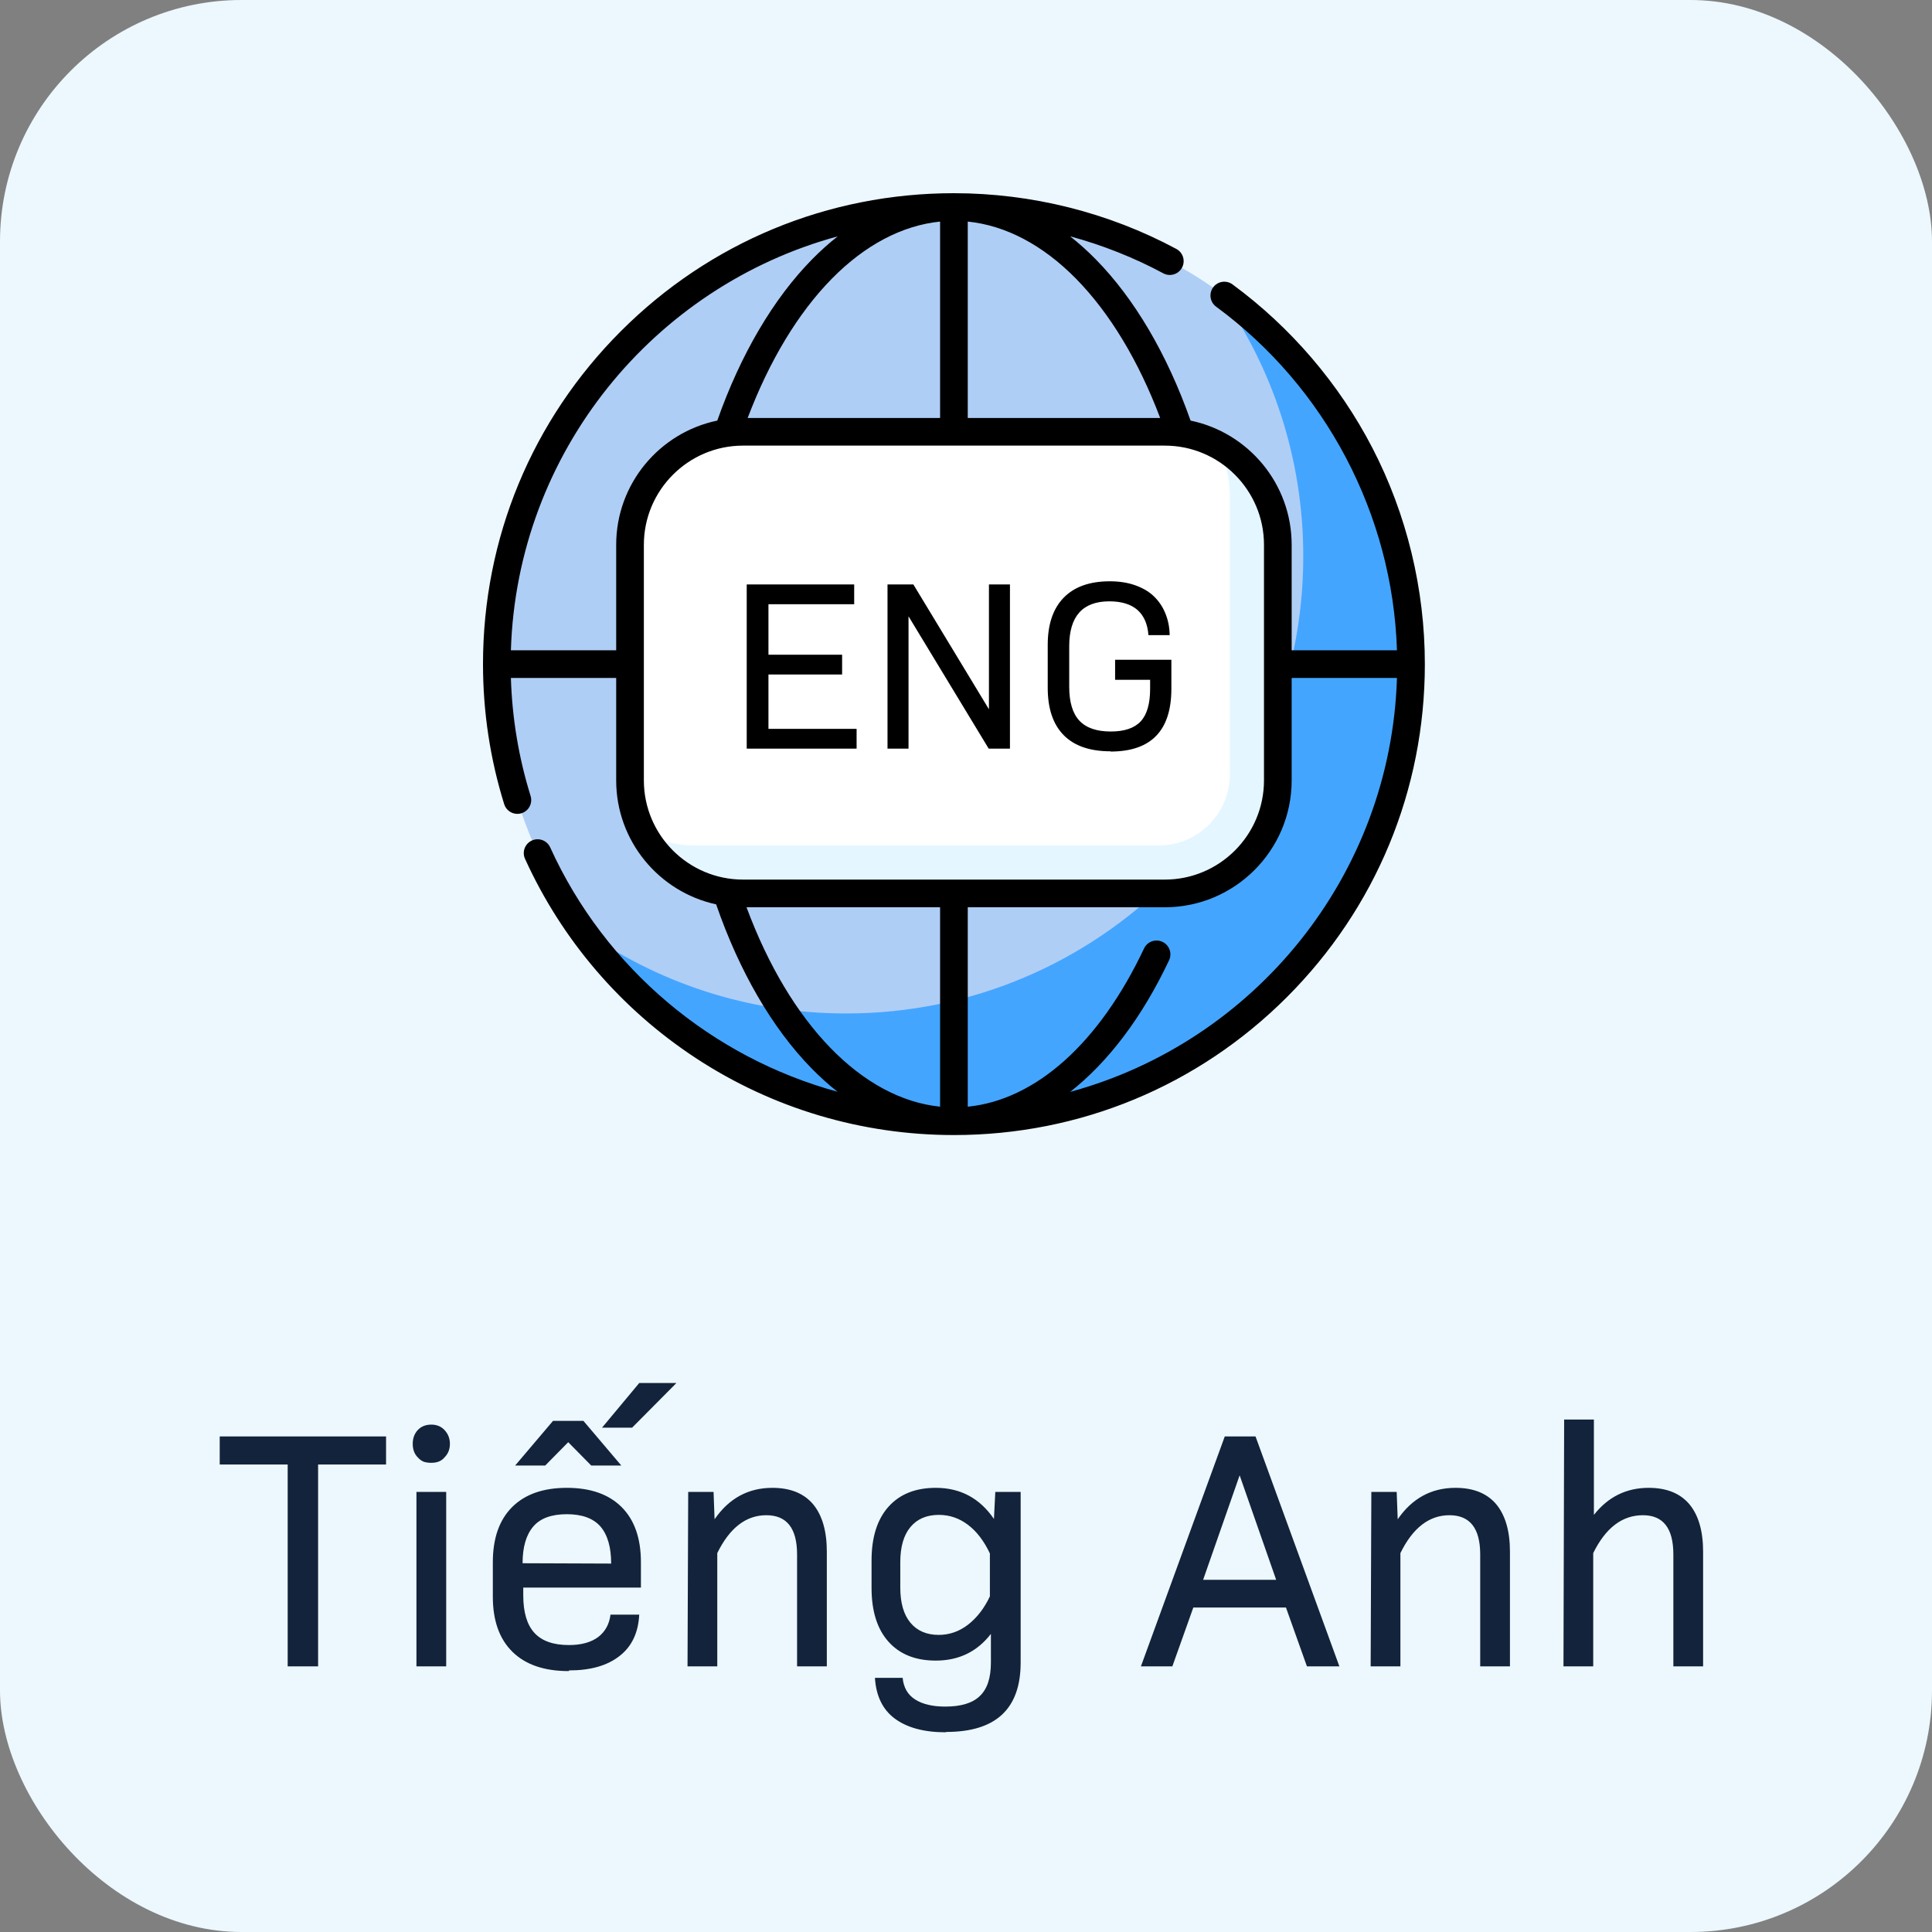
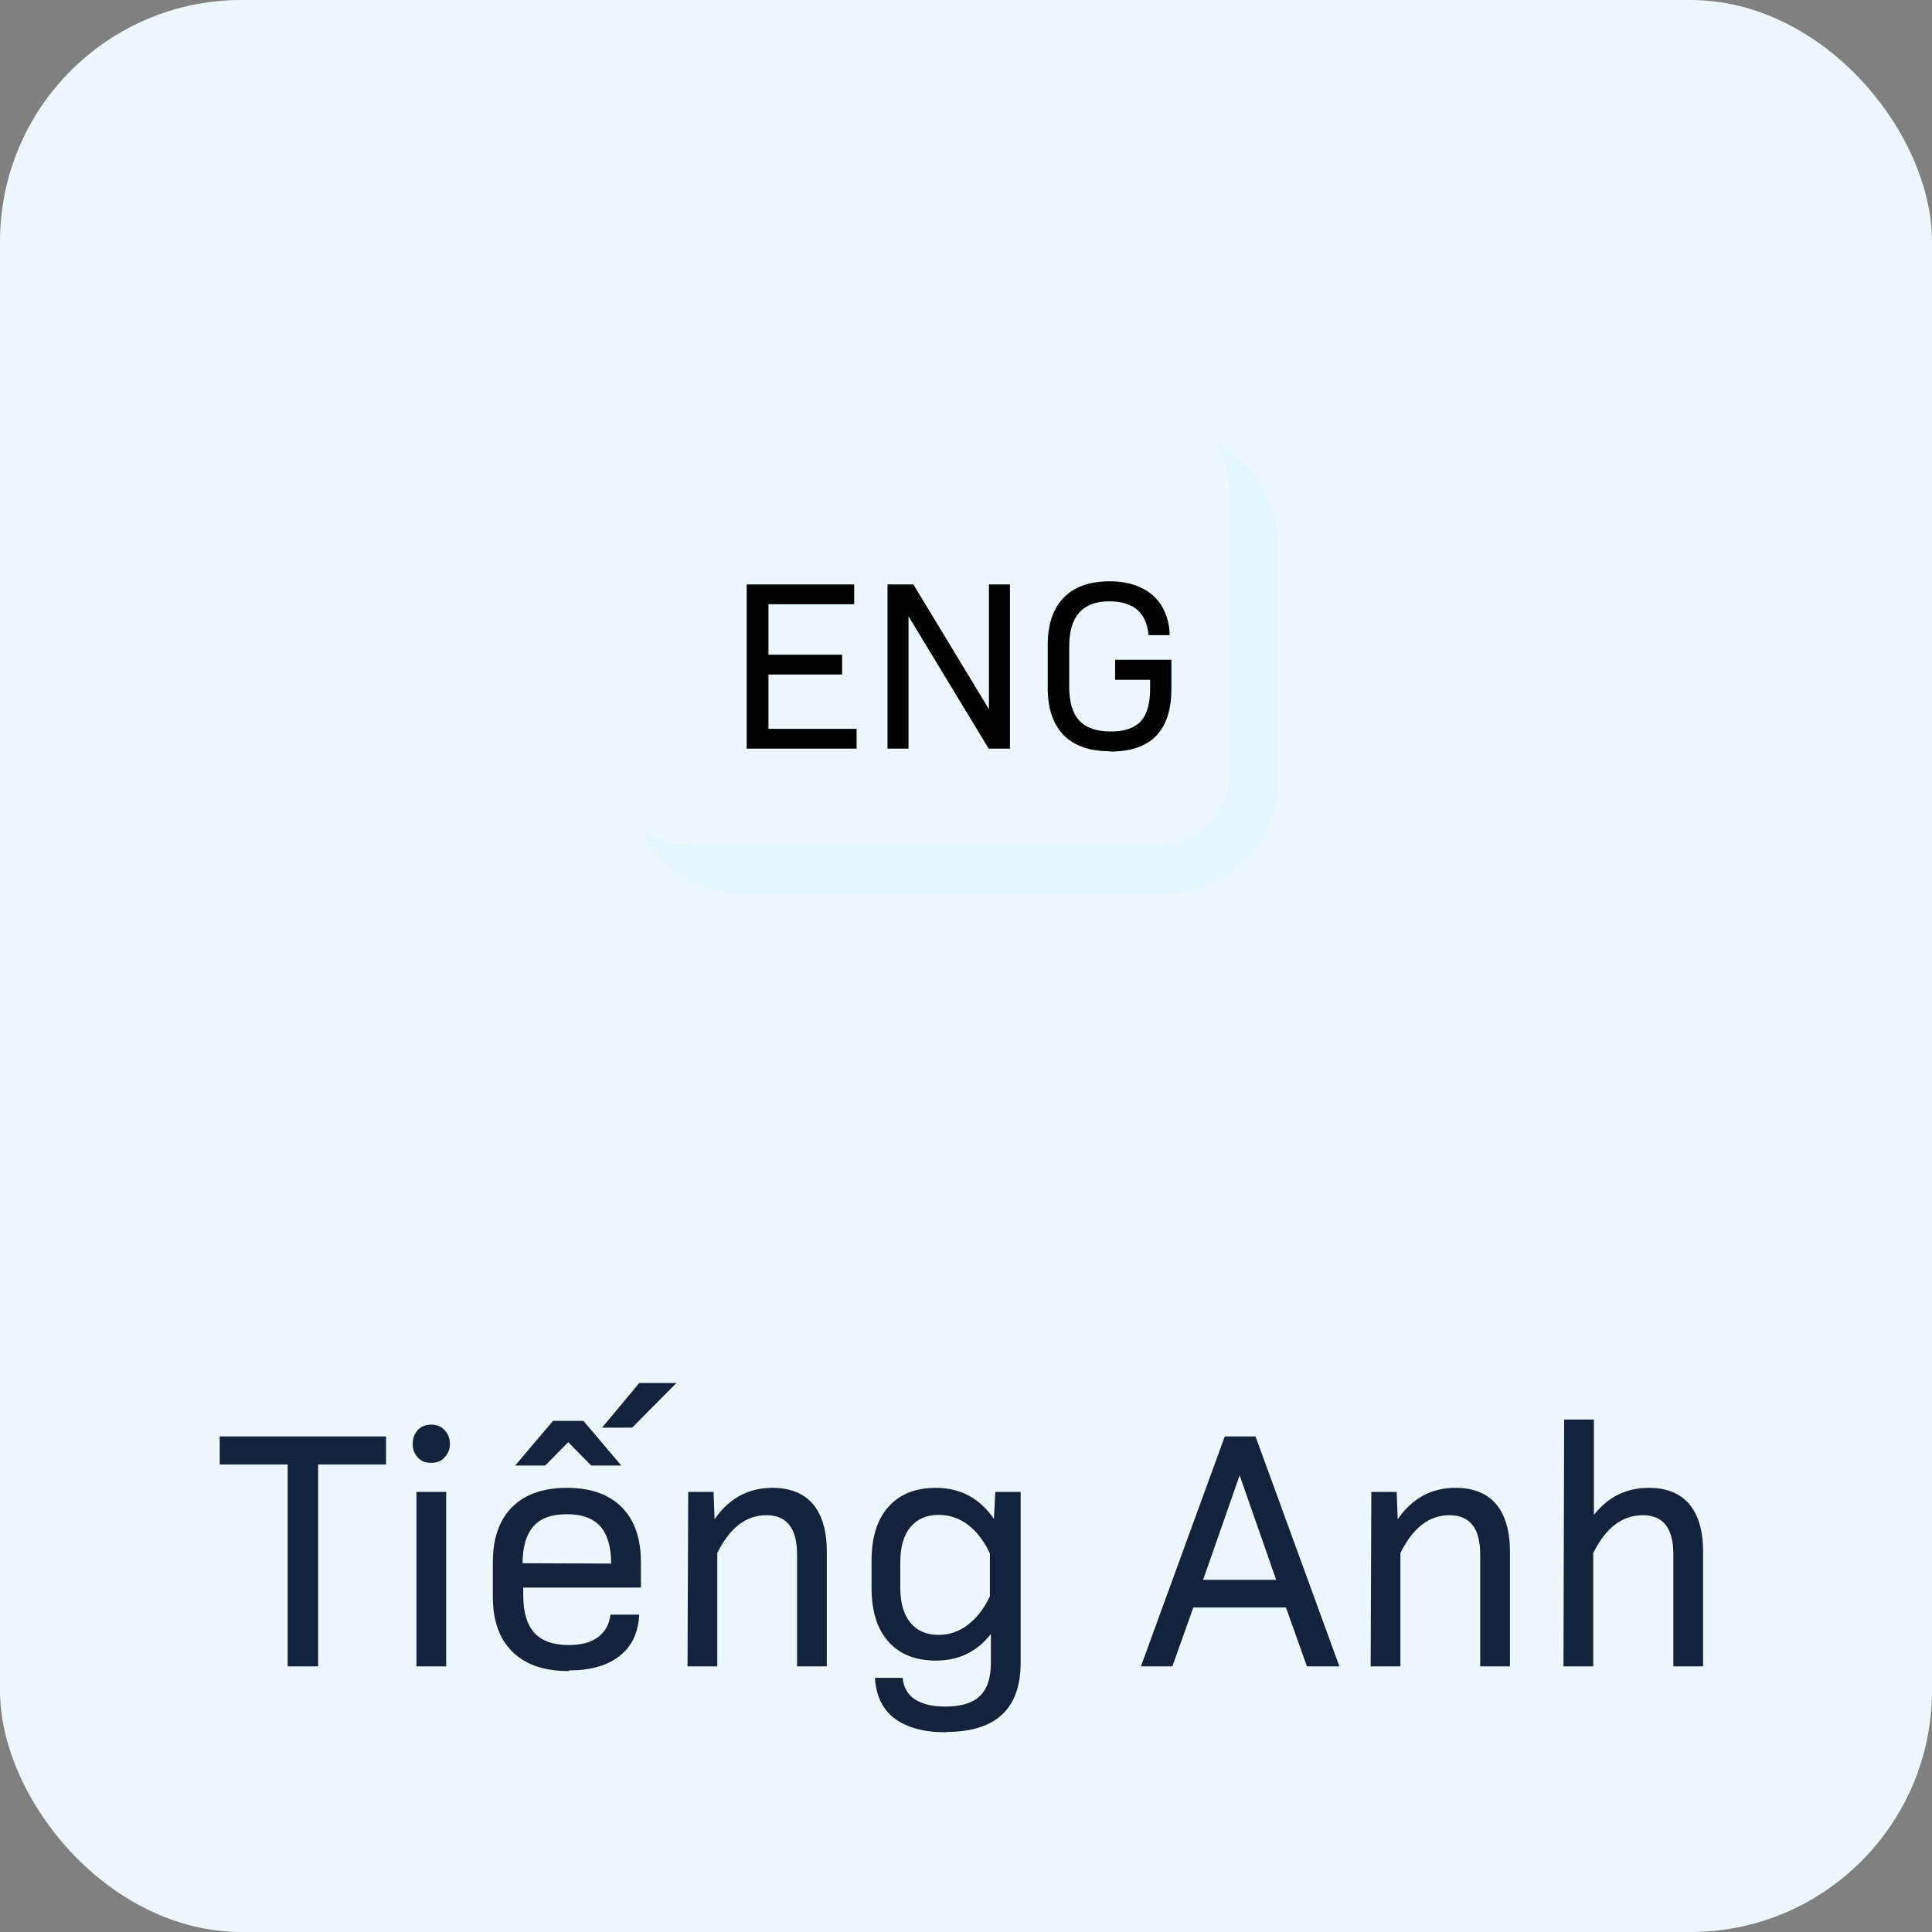
<svg xmlns="http://www.w3.org/2000/svg" width="80" height="80" viewBox="0 0 80 80" fill="none">
  <rect x="0" y="0" width="80" height="80" fill="#808080" stroke="none" />
  <rect width="80" height="80" rx="10" fill="#ECF8FE" />
  <path d="M11.912 60.642H9.098V59.48H15.986V60.642H13.172V69H11.912V60.642ZM17.244 61.776H18.476V69H17.244V61.776ZM17.86 60.572C17.748 60.572 17.645 60.558 17.552 60.53C17.459 60.493 17.375 60.432 17.3 60.348C17.16 60.208 17.09 60.021 17.09 59.788C17.09 59.555 17.16 59.363 17.3 59.214C17.44 59.065 17.627 58.99 17.86 58.99C18.084 58.99 18.266 59.065 18.406 59.214C18.555 59.373 18.63 59.564 18.63 59.788C18.63 60.012 18.555 60.199 18.406 60.348C18.285 60.497 18.103 60.572 17.86 60.572ZM26.469 57.268H28.009L26.175 59.116H24.929L26.469 57.268ZM22.899 58.836H24.159L25.727 60.684H24.481L23.529 59.718L22.577 60.684H21.331L22.899 58.836ZM23.543 69.196C22.535 69.196 21.76 68.93 21.219 68.398C20.677 67.866 20.407 67.105 20.407 66.116V64.688C20.407 63.699 20.673 62.938 21.205 62.406C21.737 61.874 22.493 61.608 23.473 61.608C24.453 61.608 25.209 61.874 25.741 62.406C26.273 62.938 26.539 63.699 26.539 64.688V65.738H21.667V66.06C21.667 66.76 21.821 67.278 22.129 67.614C22.437 67.95 22.913 68.118 23.557 68.118C24.07 68.118 24.476 68.006 24.775 67.782C25.064 67.558 25.232 67.25 25.279 66.858H26.469C26.431 67.614 26.156 68.188 25.643 68.58C25.139 68.972 24.448 69.168 23.571 69.168L23.543 69.196ZM25.307 64.744C25.307 64.063 25.157 63.549 24.859 63.204C24.56 62.868 24.098 62.7 23.473 62.7C22.838 62.7 22.376 62.868 22.087 63.204C21.788 63.549 21.639 64.058 21.639 64.73L25.307 64.744ZM28.497 61.776H29.547L29.589 62.91C30.186 62.042 30.984 61.608 31.983 61.608C32.72 61.608 33.28 61.832 33.663 62.28C34.045 62.737 34.237 63.395 34.237 64.254V69H33.005V64.366C33.005 63.283 32.58 62.742 31.731 62.742C30.891 62.742 30.214 63.265 29.701 64.31V69H28.469L28.497 61.776ZM39.155 71.73C38.259 71.73 37.554 71.539 37.041 71.156C36.546 70.783 36.276 70.223 36.229 69.476H37.377C37.414 69.877 37.587 70.176 37.895 70.372C38.203 70.568 38.618 70.666 39.141 70.666C39.794 70.666 40.27 70.521 40.569 70.232C40.877 69.943 41.031 69.481 41.031 68.846V67.656C40.462 68.393 39.701 68.762 38.749 68.762C37.909 68.762 37.256 68.501 36.789 67.978C36.322 67.455 36.089 66.713 36.089 65.752V64.618C36.089 63.657 36.322 62.915 36.789 62.392C37.256 61.869 37.909 61.608 38.749 61.608C39.766 61.608 40.569 62.037 41.157 62.896L41.213 61.776H42.263V68.846C42.263 70.759 41.236 71.716 39.183 71.716L39.155 71.73ZM38.861 67.698C39.309 67.698 39.715 67.558 40.079 67.278C40.452 66.989 40.756 66.597 40.989 66.102V64.324C40.746 63.811 40.448 63.419 40.093 63.148C39.729 62.868 39.323 62.728 38.875 62.728C38.371 62.728 37.979 62.896 37.699 63.232C37.419 63.568 37.279 64.053 37.279 64.688V65.738C37.279 66.373 37.419 66.858 37.699 67.194C37.979 67.53 38.371 67.698 38.875 67.698H38.861ZM50.715 59.48H51.989L55.461 69H54.117L53.249 66.564H49.413L48.545 69H47.243L50.715 59.48ZM52.843 65.416L51.331 61.09L49.819 65.416H52.843ZM56.784 61.776H57.834L57.876 62.91C58.473 62.042 59.271 61.608 60.27 61.608C61.007 61.608 61.567 61.832 61.95 62.28C62.332 62.737 62.524 63.395 62.524 64.254V69H61.292V64.366C61.292 63.283 60.867 62.742 60.018 62.742C59.178 62.742 58.501 63.265 57.988 64.31V69H56.756L56.784 61.776ZM64.768 58.78H66V62.728C66.588 61.981 67.344 61.608 68.268 61.608C69.005 61.608 69.566 61.832 69.948 62.28C70.331 62.737 70.522 63.395 70.522 64.254V69H69.29V64.366C69.29 63.283 68.87 62.742 68.03 62.742C67.171 62.742 66.486 63.265 65.972 64.31V69H64.74L64.768 58.78Z" fill="#14233C" />
  <g clip-path="url(#clip0_1921_18519)">
-     <path d="M39.5 46.427C49.953 46.427 58.427 37.953 58.427 27.5C58.427 17.047 49.953 8.573 39.5 8.573C29.046 8.573 20.572 17.047 20.572 27.5C20.572 37.953 29.046 46.427 39.5 46.427Z" fill="#AFCEF6" />
-     <path d="M50.467 12.072C52.67 15.166 53.966 18.951 53.966 23.039C53.966 33.492 45.492 41.966 35.039 41.966C30.951 41.966 27.166 40.67 24.072 38.467C27.503 43.285 33.135 46.427 39.5 46.427C49.954 46.427 58.428 37.953 58.428 27.5C58.428 21.134 55.285 15.503 50.467 12.072Z" fill="#44A5FF" />
-     <path d="M48.244 36.995H30.756C28.178 36.995 26.088 34.905 26.088 32.327V22.548C26.088 19.97 28.178 17.88 30.756 17.88H48.244C50.822 17.88 52.912 19.97 52.912 22.548V32.327C52.912 34.905 50.822 36.995 48.244 36.995Z" fill="white" />
    <path d="M50.397 18.41C50.735 19.058 50.927 19.793 50.927 20.574V32.061C50.927 33.69 49.607 35.01 47.978 35.01H28.783C28.002 35.01 27.266 34.818 26.619 34.479C27.4 35.974 28.965 36.995 30.768 36.995H48.233C50.817 36.995 52.913 34.9 52.913 32.315V22.559C52.913 20.756 51.892 19.192 50.397 18.41Z" fill="#E4F6FF" />
-     <path d="M56.828 18.548C55.454 15.893 53.45 13.551 51.035 11.776C50.78 11.589 50.421 11.643 50.234 11.898C50.047 12.153 50.102 12.511 50.357 12.699C54.897 16.035 57.668 21.32 57.845 26.927H53.485V22.559C53.485 20.029 51.686 17.91 49.299 17.416C48.333 14.676 46.979 12.37 45.371 10.736C45.028 10.387 44.674 10.07 44.312 9.786C45.651 10.149 46.947 10.661 48.169 11.317C48.447 11.467 48.794 11.362 48.944 11.084C49.094 10.805 48.989 10.458 48.71 10.308C45.898 8.798 42.713 8 39.5 8C34.291 8 29.394 10.028 25.711 13.711C22.028 17.394 20 22.291 20 27.5C20 29.477 20.295 31.428 20.877 33.298C20.953 33.544 21.179 33.701 21.424 33.701C21.48 33.701 21.537 33.693 21.594 33.675C21.896 33.581 22.064 33.26 21.971 32.958C21.479 31.379 21.206 29.738 21.155 28.073H25.515V32.315C25.515 34.829 27.291 36.935 29.654 37.448C30.615 40.227 31.973 42.567 33.592 44.226C33.944 44.587 34.308 44.914 34.68 45.207C29.49 43.788 25.072 40.125 22.782 35.088C22.651 34.8 22.312 34.673 22.024 34.804C21.736 34.935 21.609 35.274 21.74 35.562C23.269 38.925 25.713 41.777 28.809 43.811C31.986 45.897 35.683 47 39.5 47C44.709 47 49.606 44.971 53.289 41.288C56.972 37.605 59 32.709 59 27.5C59 24.388 58.249 21.293 56.828 18.548ZM48.04 17.307H40.073V9.175C41.642 9.334 43.18 10.143 44.554 11.539C45.95 12.957 47.146 14.941 48.04 17.307ZM38.927 17.307H30.96C31.855 14.941 33.05 12.957 34.446 11.539C35.82 10.143 37.359 9.334 38.927 9.175V17.307ZM21.155 26.927C21.408 18.723 27.071 11.858 34.688 9.787C34.326 10.07 33.973 10.387 33.63 10.735C32.022 12.369 30.668 14.675 29.701 17.416C27.314 17.91 25.515 20.028 25.515 22.559V26.927H21.155V26.927ZM26.661 32.315V22.559C26.661 20.295 28.503 18.452 30.768 18.452H48.232C50.497 18.452 52.339 20.295 52.339 22.559V32.315C52.339 34.58 50.497 36.422 48.232 36.422H30.768C28.503 36.422 26.661 34.58 26.661 32.315ZM30.912 37.568H38.927V45.825C35.706 45.496 32.711 42.415 30.912 37.568ZM44.312 45.213C45.887 43.977 47.29 42.131 48.409 39.763C48.544 39.476 48.421 39.135 48.135 39C47.849 38.865 47.508 38.987 47.373 39.273C45.523 43.191 42.888 45.544 40.073 45.826V37.568H48.232C51.129 37.568 53.485 35.212 53.485 32.315V28.073H57.845C57.592 36.277 51.929 43.142 44.312 45.213Z" fill="black" />
  </g>
  <path d="M30.92 24.2H35.37V25.02H31.82V27.11H34.87V27.93H31.82V30.18H35.47V31H30.92V24.2ZM36.75 24.2H37.82L40.95 29.37V24.2H41.82V31H40.94L37.62 25.52V31H36.75V24.2ZM45.984 31.11C45.131 31.11 44.484 30.887 44.044 30.44C43.604 29.993 43.384 29.34 43.384 28.48V26.7C43.384 25.853 43.604 25.203 44.044 24.75C44.484 24.297 45.121 24.07 45.954 24.07C46.328 24.07 46.664 24.12 46.964 24.22C47.278 24.327 47.534 24.47 47.734 24.65C47.954 24.85 48.121 25.083 48.234 25.35C48.361 25.637 48.428 25.953 48.434 26.3H47.554C47.521 25.847 47.371 25.5 47.104 25.26C46.831 25.02 46.441 24.9 45.934 24.9C44.828 24.9 44.274 25.52 44.274 26.76V28.44C44.274 29.073 44.414 29.54 44.694 29.84C44.974 30.14 45.407 30.29 45.994 30.29C46.561 30.29 46.974 30.15 47.234 29.87C47.494 29.59 47.624 29.14 47.624 28.52V28.15H46.174V27.32H48.504V28.52C48.504 30.253 47.664 31.12 45.984 31.12V31.11Z" fill="black" />
  <defs>
    <clipPath id="clip0_1921_18519">
      <rect width="39" height="39" fill="white" transform="translate(20 8)" />
    </clipPath>
  </defs>
</svg>